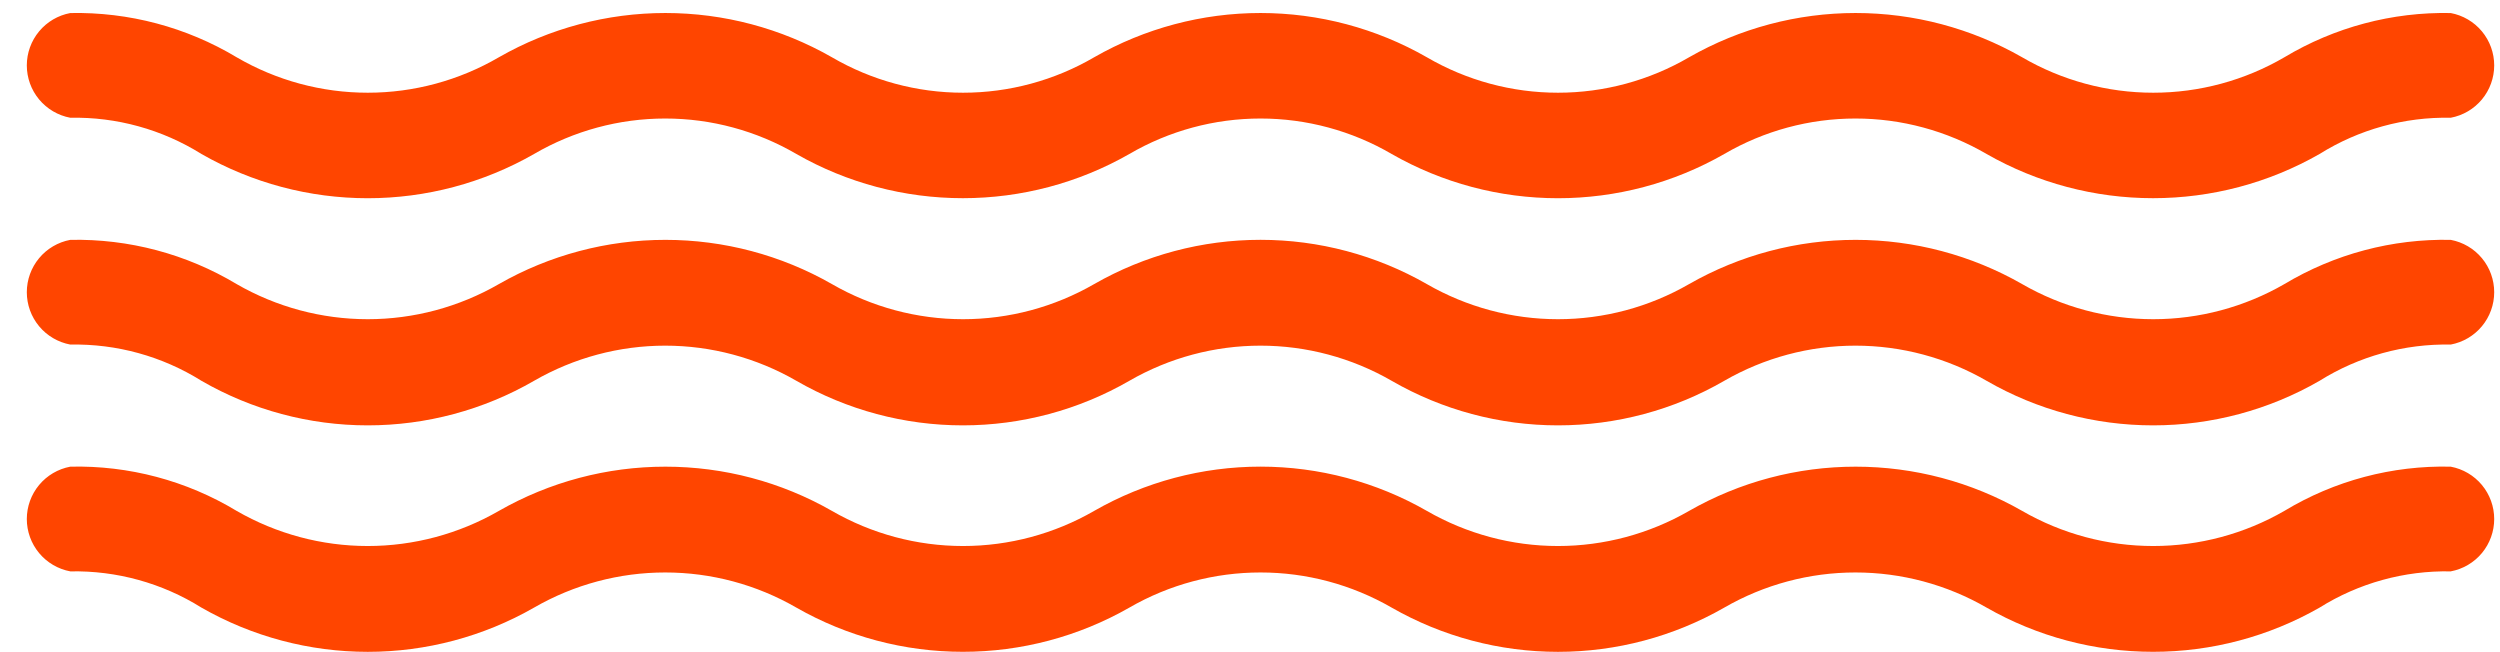
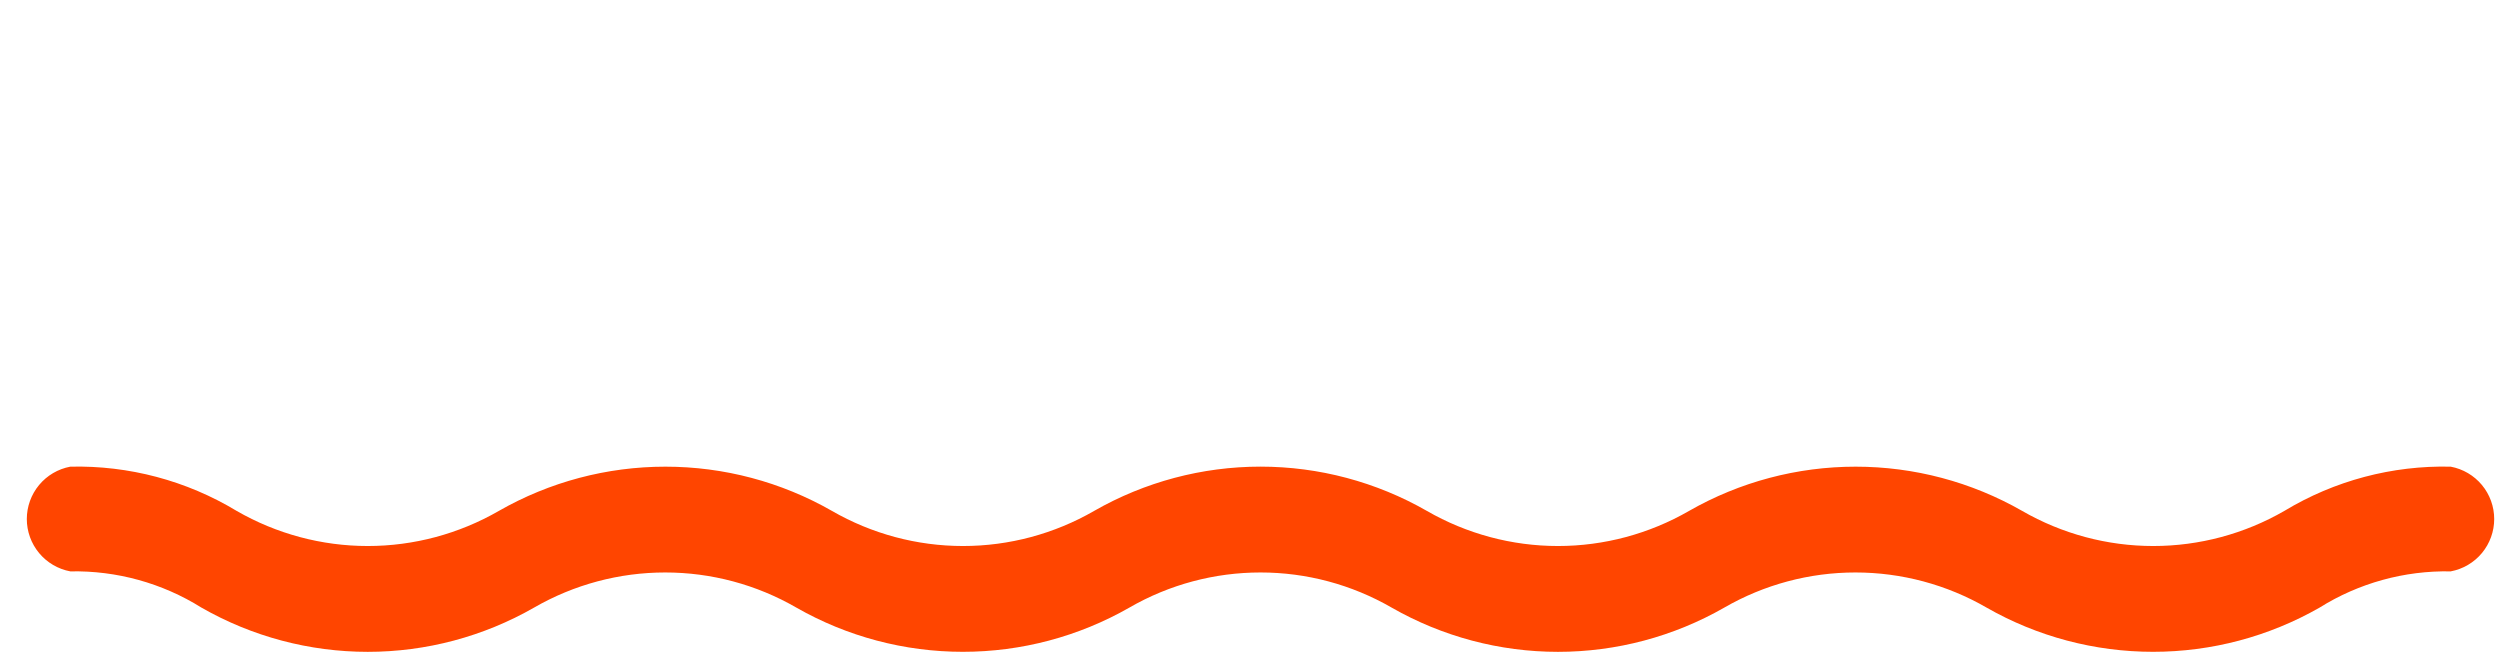
<svg xmlns="http://www.w3.org/2000/svg" width="69" height="18" viewBox="0 0 69 18" fill="none">
-   <path d="M67.64 0.36C66.026 0.327 64.435 0.75 63.05 1.58C61.952 2.221 60.702 2.559 59.43 2.559C58.158 2.559 56.909 2.221 55.81 1.58C54.411 0.78 52.827 0.359 51.215 0.359C49.603 0.359 48.02 0.78 46.62 1.58C45.522 2.221 44.272 2.559 43 2.559C41.728 2.559 40.479 2.221 39.38 1.58C37.983 0.78 36.4 0.359 34.79 0.359C33.18 0.359 31.598 0.78 30.2 1.58C29.102 2.221 27.852 2.559 26.58 2.559C25.308 2.559 24.059 2.221 22.96 1.58C21.561 0.78 19.977 0.359 18.365 0.359C16.753 0.359 15.169 0.78 13.77 1.58C12.671 2.221 11.422 2.559 10.15 2.559C8.878 2.559 7.629 2.221 6.53 1.58C5.146 0.75 3.554 0.327 1.94 0.36C1.603 0.423 1.298 0.602 1.079 0.866C0.86 1.13 0.74 1.462 0.74 1.805C0.74 2.148 0.86 2.48 1.079 2.744C1.298 3.008 1.603 3.187 1.94 3.25C3.218 3.224 4.476 3.572 5.56 4.25C6.958 5.05 8.54 5.471 10.15 5.471C11.76 5.471 13.343 5.05 14.74 4.25C15.839 3.609 17.088 3.271 18.36 3.271C19.633 3.271 20.881 3.609 21.98 4.25C23.379 5.05 24.963 5.47 26.575 5.47C28.187 5.47 29.771 5.05 31.17 4.25C32.269 3.609 33.518 3.271 34.79 3.271C36.062 3.271 37.312 3.609 38.41 4.25C39.808 5.05 41.39 5.471 43 5.471C44.61 5.471 46.193 5.05 47.59 4.25C48.689 3.609 49.938 3.271 51.21 3.271C52.482 3.271 53.731 3.609 54.83 4.25C56.229 5.05 57.813 5.47 59.425 5.47C61.037 5.47 62.621 5.05 64.02 4.25C65.104 3.572 66.362 3.224 67.64 3.25C67.977 3.187 68.282 3.008 68.501 2.744C68.72 2.48 68.84 2.148 68.84 1.805C68.84 1.462 68.72 1.13 68.501 0.866C68.282 0.602 67.977 0.423 67.64 0.36Z" fill="#FF4500" />
-   <path d="M67.64 6.62C66.026 6.587 64.435 7.01 63.05 7.84C61.95 8.475 60.701 8.81 59.43 8.81C58.159 8.81 56.911 8.475 55.81 7.84C54.411 7.04 52.827 6.62 51.215 6.62C49.603 6.62 48.02 7.04 46.62 7.84C45.52 8.475 44.271 8.81 43 8.81C41.729 8.81 40.481 8.475 39.38 7.84C37.983 7.04 36.4 6.619 34.79 6.619C33.18 6.619 31.598 7.04 30.2 7.84C29.1 8.475 27.851 8.81 26.58 8.81C25.309 8.81 24.061 8.475 22.96 7.84C21.561 7.04 19.977 6.62 18.365 6.62C16.753 6.62 15.169 7.04 13.77 7.84C12.669 8.475 11.421 8.81 10.15 8.81C8.879 8.81 7.631 8.475 6.53 7.84C5.146 7.01 3.554 6.587 1.94 6.62C1.603 6.683 1.298 6.862 1.079 7.126C0.86 7.39 0.74 7.722 0.74 8.065C0.74 8.408 0.86 8.74 1.079 9.004C1.298 9.268 1.603 9.447 1.94 9.51C3.218 9.485 4.476 9.832 5.56 10.51C6.956 11.316 8.538 11.74 10.15 11.74C11.761 11.74 13.345 11.316 14.74 10.51C15.841 9.875 17.09 9.54 18.36 9.54C19.631 9.54 20.879 9.875 21.98 10.51C23.377 11.316 24.962 11.74 26.575 11.74C28.188 11.74 29.773 11.316 31.17 10.51C32.27 9.875 33.519 9.54 34.79 9.54C36.061 9.54 37.309 9.875 38.41 10.51C39.806 11.316 41.389 11.74 43 11.74C44.611 11.74 46.195 11.316 47.59 10.51C48.691 9.875 49.939 9.54 51.21 9.54C52.481 9.54 53.73 9.875 54.83 10.51C56.227 11.316 57.812 11.74 59.425 11.74C61.038 11.74 62.623 11.316 64.02 10.51C65.104 9.832 66.362 9.485 67.64 9.51C67.977 9.447 68.282 9.268 68.501 9.004C68.72 8.74 68.84 8.408 68.84 8.065C68.84 7.722 68.72 7.39 68.501 7.126C68.282 6.862 67.977 6.683 67.64 6.62Z" fill="#FF4500" />
  <path d="M67.64 12.88C66.025 12.842 64.433 13.265 63.05 14.1C61.95 14.735 60.701 15.07 59.43 15.07C58.159 15.07 56.911 14.735 55.81 14.1C54.411 13.3 52.827 12.88 51.215 12.88C49.603 12.88 48.02 13.3 46.62 14.1C45.52 14.735 44.271 15.07 43 15.07C41.729 15.07 40.481 14.735 39.38 14.1C37.983 13.3 36.4 12.879 34.79 12.879C33.18 12.879 31.598 13.3 30.2 14.1C29.1 14.735 27.851 15.07 26.58 15.07C25.309 15.07 24.061 14.735 22.96 14.1C21.561 13.3 19.977 12.88 18.365 12.88C16.753 12.88 15.169 13.3 13.77 14.1C12.669 14.735 11.421 15.07 10.15 15.07C8.879 15.07 7.631 14.735 6.53 14.1C5.147 13.265 3.555 12.842 1.94 12.88C1.603 12.943 1.298 13.122 1.079 13.386C0.86 13.65 0.74 13.982 0.74 14.325C0.74 14.668 0.86 15 1.079 15.264C1.298 15.528 1.603 15.707 1.94 15.77C3.218 15.745 4.476 16.092 5.56 16.77C6.958 17.57 8.54 17.991 10.15 17.991C11.76 17.991 13.343 17.57 14.74 16.77C15.841 16.134 17.09 15.8 18.36 15.8C19.631 15.8 20.879 16.134 21.98 16.77C23.379 17.57 24.963 17.99 26.575 17.99C28.187 17.99 29.771 17.57 31.17 16.77C32.27 16.134 33.519 15.8 34.79 15.8C36.061 15.8 37.309 16.134 38.41 16.77C39.808 17.57 41.39 17.991 43 17.991C44.61 17.991 46.193 17.57 47.59 16.77C48.691 16.134 49.939 15.8 51.21 15.8C52.481 15.8 53.73 16.134 54.83 16.77C56.229 17.57 57.813 17.99 59.425 17.99C61.037 17.99 62.621 17.57 64.02 16.77C65.104 16.092 66.362 15.745 67.64 15.77C67.977 15.707 68.282 15.528 68.501 15.264C68.72 15 68.84 14.668 68.84 14.325C68.84 13.982 68.72 13.65 68.501 13.386C68.282 13.122 67.977 12.943 67.64 12.88Z" fill="#FF4500" />
</svg>